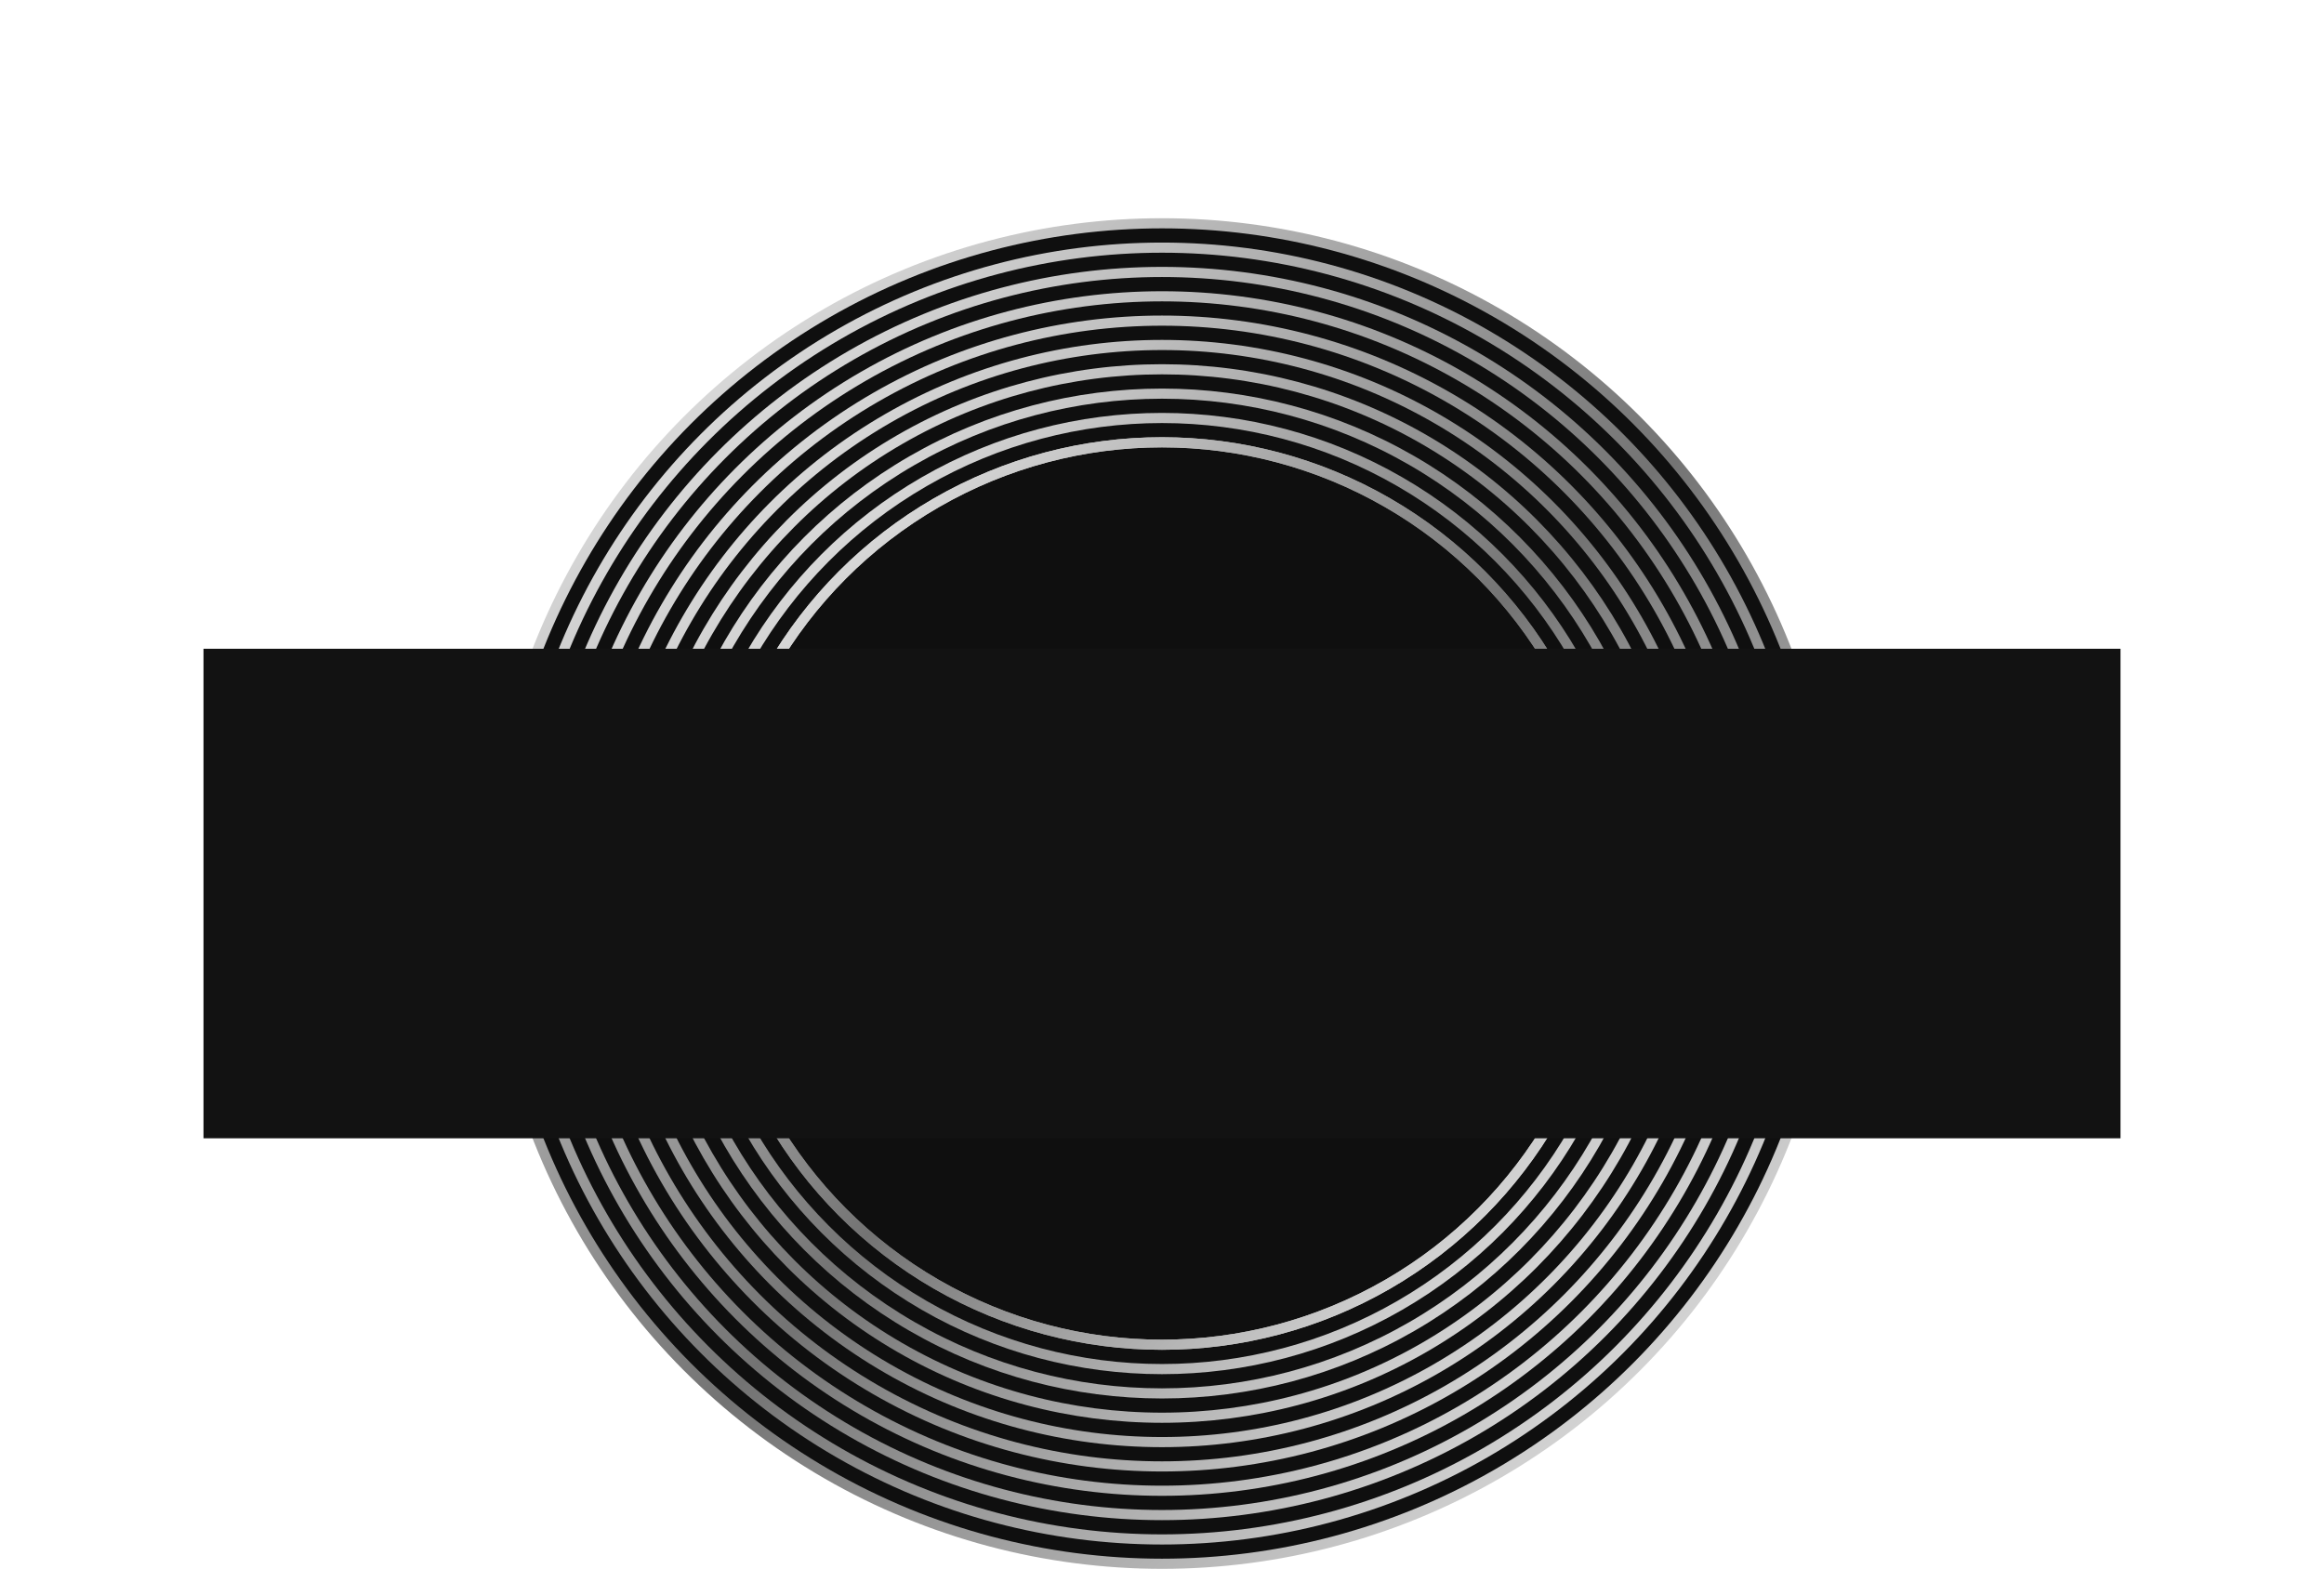
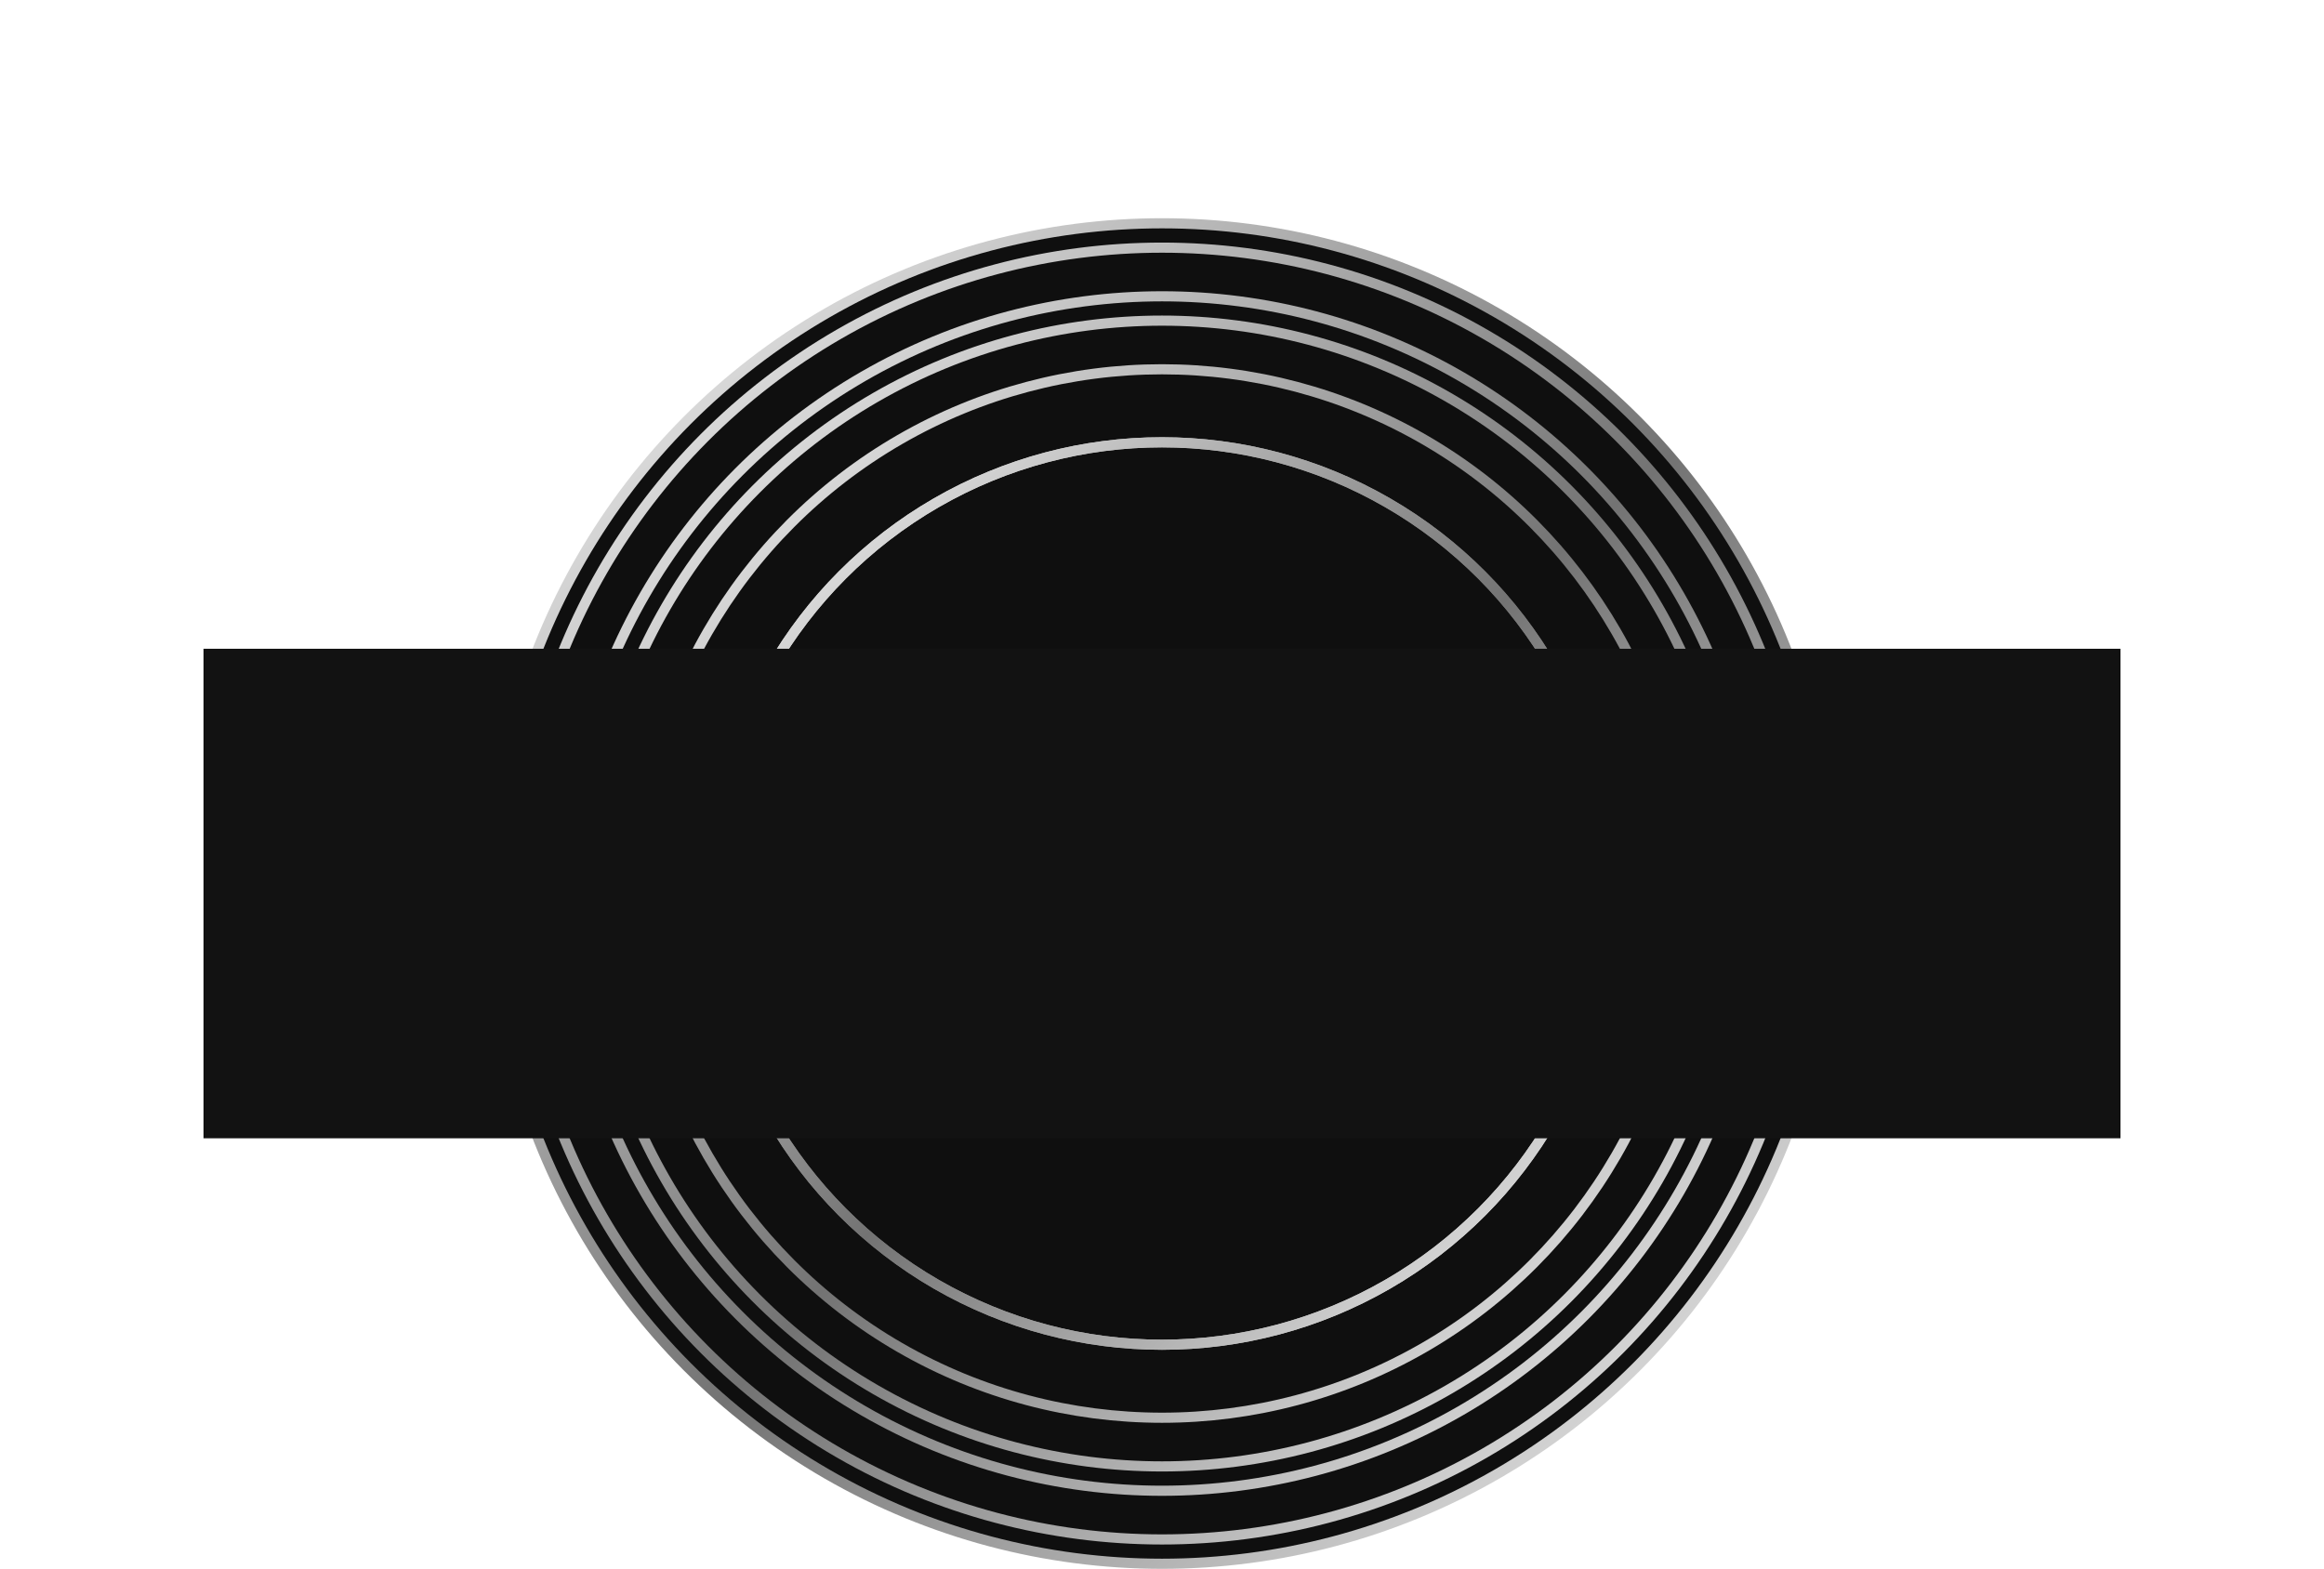
<svg xmlns="http://www.w3.org/2000/svg" width="788" height="532" viewBox="0 0 788 532" fill="none">
  <circle cx="394" cy="303" r="227.281" fill="#0F0F0F" stroke="url(#paint0_linear_453_642)" stroke-width="3.438" />
  <circle cx="393.999" cy="302.995" r="153.011" stroke="url(#paint1_linear_453_642)" stroke-width="3.438" />
  <circle cx="393.999" cy="302.995" r="153.011" stroke="url(#paint2_linear_453_642)" stroke-width="3.438" />
-   <circle cx="394.001" cy="303.005" r="161.263" stroke="url(#paint3_linear_453_642)" stroke-width="3.438" />
-   <circle cx="394" cy="303" r="169.515" stroke="url(#paint4_linear_453_642)" stroke-width="3.438" />
  <circle cx="394" cy="302.994" r="177.767" stroke="url(#paint5_linear_453_642)" stroke-width="3.438" />
-   <circle cx="393.999" cy="303.004" r="186.02" stroke="url(#paint6_linear_453_642)" stroke-width="3.438" />
  <circle cx="394.001" cy="302.999" r="194.272" stroke="url(#paint7_linear_453_642)" stroke-width="3.438" />
  <circle cx="394" cy="303.001" r="202.524" stroke="url(#paint8_linear_453_642)" stroke-width="3.438" />
-   <circle cx="393.999" cy="302.995" r="210.776" stroke="url(#paint9_linear_453_642)" stroke-width="3.438" />
  <circle cx="394" cy="303.006" r="219.029" stroke="url(#paint10_linear_453_642)" stroke-width="3.438" />
  <g filter="url(#filter0_f_453_642)">
    <rect x="69" y="220" width="650" height="166" fill="#121212" />
  </g>
-   <path d="M275.508 20.28H288.428V26.4H275.508V20.28ZM276.068 36H268.148V8H290.108V14.12H276.068V36ZM293.812 36V8H301.732V29.72H315.092V36H293.812ZM325.506 18.84H338.506V24.76H325.506V18.84ZM326.066 29.88H340.706V36H318.226V8H340.186V14.12H326.066V29.88ZM341.986 36L354.226 19L354.186 24.64L342.426 8H351.346L358.866 18.84L355.066 18.88L362.466 8H371.026L359.266 24.32V18.72L371.666 36H362.546L354.906 24.6H358.546L351.026 36H341.986ZM391.959 36V14.28H383.359V8H408.439V14.28H399.879V36H391.959ZM425.119 36.56C422.879 36.56 420.813 36.2 418.919 35.48C417.026 34.76 415.373 33.747 413.959 32.44C412.573 31.107 411.493 29.56 410.719 27.8C409.946 26.04 409.559 24.107 409.559 22C409.559 19.893 409.946 17.96 410.719 16.2C411.493 14.44 412.573 12.907 413.959 11.6C415.373 10.267 417.026 9.24 418.919 8.52C420.813 7.8 422.879 7.44 425.119 7.44C427.386 7.44 429.453 7.8 431.319 8.52C433.213 9.24 434.853 10.267 436.239 11.6C437.626 12.907 438.706 14.44 439.479 16.2C440.279 17.96 440.679 19.893 440.679 22C440.679 24.107 440.279 26.053 439.479 27.84C438.706 29.6 437.626 31.133 436.239 32.44C434.853 33.747 433.213 34.76 431.319 35.48C429.453 36.2 427.386 36.56 425.119 36.56ZM425.119 30C426.186 30 427.173 29.813 428.079 29.44C429.013 29.067 429.813 28.533 430.479 27.84C431.173 27.12 431.706 26.267 432.079 25.28C432.479 24.293 432.679 23.2 432.679 22C432.679 20.773 432.479 19.68 432.079 18.72C431.706 17.733 431.173 16.893 430.479 16.2C429.813 15.48 429.013 14.933 428.079 14.56C427.173 14.187 426.186 14 425.119 14C424.053 14 423.053 14.187 422.119 14.56C421.213 14.933 420.413 15.48 419.719 16.2C419.053 16.893 418.519 17.733 418.119 18.72C417.746 19.68 417.559 20.773 417.559 22C417.559 23.2 417.746 24.293 418.119 25.28C418.519 26.267 419.053 27.12 419.719 27.84C420.413 28.533 421.213 29.067 422.119 29.44C423.053 29.813 424.053 30 425.119 30ZM469.388 36.56C465.255 36.56 462.028 35.427 459.708 33.16C457.388 30.893 456.228 27.68 456.228 23.52V8H464.148V23.28C464.148 25.68 464.615 27.4 465.548 28.44C466.508 29.48 467.815 30 469.468 30C471.121 30 472.415 29.48 473.348 28.44C474.281 27.4 474.748 25.68 474.748 23.28V8H482.548V23.52C482.548 27.68 481.388 30.893 479.068 33.16C476.748 35.427 473.521 36.56 469.388 36.56ZM497.753 36.56C495.46 36.56 493.247 36.28 491.113 35.72C489.007 35.133 487.287 34.387 485.953 33.48L488.553 27.64C489.807 28.44 491.247 29.107 492.873 29.64C494.527 30.147 496.167 30.4 497.793 30.4C498.887 30.4 499.767 30.307 500.433 30.12C501.1 29.907 501.58 29.64 501.873 29.32C502.193 28.973 502.353 28.573 502.353 28.12C502.353 27.48 502.06 26.973 501.473 26.6C500.887 26.227 500.127 25.92 499.193 25.68C498.26 25.44 497.22 25.2 496.073 24.96C494.953 24.72 493.82 24.413 492.673 24.04C491.553 23.667 490.527 23.187 489.593 22.6C488.66 21.987 487.9 21.2 487.313 20.24C486.727 19.253 486.433 18.013 486.433 16.52C486.433 14.84 486.887 13.32 487.793 11.96C488.727 10.6 490.113 9.507 491.953 8.68C493.793 7.853 496.087 7.44 498.833 7.44C500.673 7.44 502.473 7.653 504.233 8.08C506.02 8.48 507.607 9.08 508.993 9.88L506.553 15.76C505.22 15.04 503.9 14.507 502.593 14.16C501.287 13.787 500.02 13.6 498.793 13.6C497.7 13.6 496.82 13.72 496.153 13.96C495.487 14.173 495.007 14.467 494.713 14.84C494.42 15.213 494.273 15.64 494.273 16.12C494.273 16.733 494.553 17.227 495.113 17.6C495.7 17.947 496.46 18.24 497.393 18.48C498.353 18.693 499.393 18.92 500.513 19.16C501.66 19.4 502.793 19.707 503.913 20.08C505.06 20.427 506.1 20.907 507.033 21.52C507.967 22.107 508.713 22.893 509.273 23.88C509.86 24.84 510.153 26.053 510.153 27.52C510.153 29.147 509.687 30.653 508.753 32.04C507.847 33.4 506.473 34.493 504.633 35.32C502.82 36.147 500.527 36.56 497.753 36.56Z" fill="white" />
  <defs>
    <filter id="filter0_f_453_642" x="0.231" y="151.231" width="787.538" height="303.538" filterUnits="userSpaceOnUse" color-interpolation-filters="sRGB">
      <feFlood flood-opacity="0" result="BackgroundImageFix" />
      <feBlend mode="normal" in="SourceGraphic" in2="BackgroundImageFix" result="shape" />
      <feGaussianBlur stdDeviation="34.384" result="effect1_foregroundBlur_453_642" />
    </filter>
    <linearGradient id="paint0_linear_453_642" x1="245.695" y1="123.071" x2="581.562" y2="458.938" gradientUnits="userSpaceOnUse">
      <stop stop-color="#D9D9D9" />
      <stop offset="0.525" stop-color="#737373" />
      <stop offset="1" stop-color="#D9D9D9" />
    </linearGradient>
    <linearGradient id="paint1_linear_453_642" x1="293.793" y1="181.422" x2="520.73" y2="408.359" gradientUnits="userSpaceOnUse">
      <stop stop-color="#D9D9D9" />
      <stop offset="0.525" stop-color="#737373" />
      <stop offset="1" stop-color="#D9D9D9" />
    </linearGradient>
    <linearGradient id="paint2_linear_453_642" x1="293.793" y1="181.422" x2="520.73" y2="408.359" gradientUnits="userSpaceOnUse">
      <stop stop-color="#D9D9D9" />
      <stop offset="0.525" stop-color="#737373" />
      <stop offset="1" stop-color="#D9D9D9" />
    </linearGradient>
    <linearGradient id="paint3_linear_453_642" x1="288.45" y1="174.948" x2="527.491" y2="413.988" gradientUnits="userSpaceOnUse">
      <stop stop-color="#D9D9D9" />
      <stop offset="0.525" stop-color="#737373" />
      <stop offset="1" stop-color="#D9D9D9" />
    </linearGradient>
    <linearGradient id="paint4_linear_453_642" x1="283.105" y1="168.459" x2="534.249" y2="419.602" gradientUnits="userSpaceOnUse">
      <stop stop-color="#D9D9D9" />
      <stop offset="0.525" stop-color="#737373" />
      <stop offset="1" stop-color="#D9D9D9" />
    </linearGradient>
    <linearGradient id="paint5_linear_453_642" x1="277.761" y1="161.969" x2="541.008" y2="425.216" gradientUnits="userSpaceOnUse">
      <stop stop-color="#D9D9D9" />
      <stop offset="0.525" stop-color="#737373" />
      <stop offset="1" stop-color="#D9D9D9" />
    </linearGradient>
    <linearGradient id="paint6_linear_453_642" x1="272.416" y1="155.495" x2="547.766" y2="430.846" gradientUnits="userSpaceOnUse">
      <stop stop-color="#D9D9D9" />
      <stop offset="0.525" stop-color="#737373" />
      <stop offset="1" stop-color="#D9D9D9" />
    </linearGradient>
    <linearGradient id="paint7_linear_453_642" x1="267.073" y1="149.006" x2="554.527" y2="436.459" gradientUnits="userSpaceOnUse">
      <stop stop-color="#D9D9D9" />
      <stop offset="0.525" stop-color="#737373" />
      <stop offset="1" stop-color="#D9D9D9" />
    </linearGradient>
    <linearGradient id="paint8_linear_453_642" x1="261.728" y1="142.524" x2="561.285" y2="442.081" gradientUnits="userSpaceOnUse">
      <stop stop-color="#D9D9D9" />
      <stop offset="0.525" stop-color="#737373" />
      <stop offset="1" stop-color="#D9D9D9" />
    </linearGradient>
    <linearGradient id="paint9_linear_453_642" x1="256.383" y1="136.035" x2="568.043" y2="447.695" gradientUnits="userSpaceOnUse">
      <stop stop-color="#D9D9D9" />
      <stop offset="0.525" stop-color="#737373" />
      <stop offset="1" stop-color="#D9D9D9" />
    </linearGradient>
    <linearGradient id="paint10_linear_453_642" x1="251.039" y1="129.561" x2="574.803" y2="453.324" gradientUnits="userSpaceOnUse">
      <stop stop-color="#D9D9D9" />
      <stop offset="0.525" stop-color="#737373" />
      <stop offset="1" stop-color="#D9D9D9" />
    </linearGradient>
  </defs>
</svg>